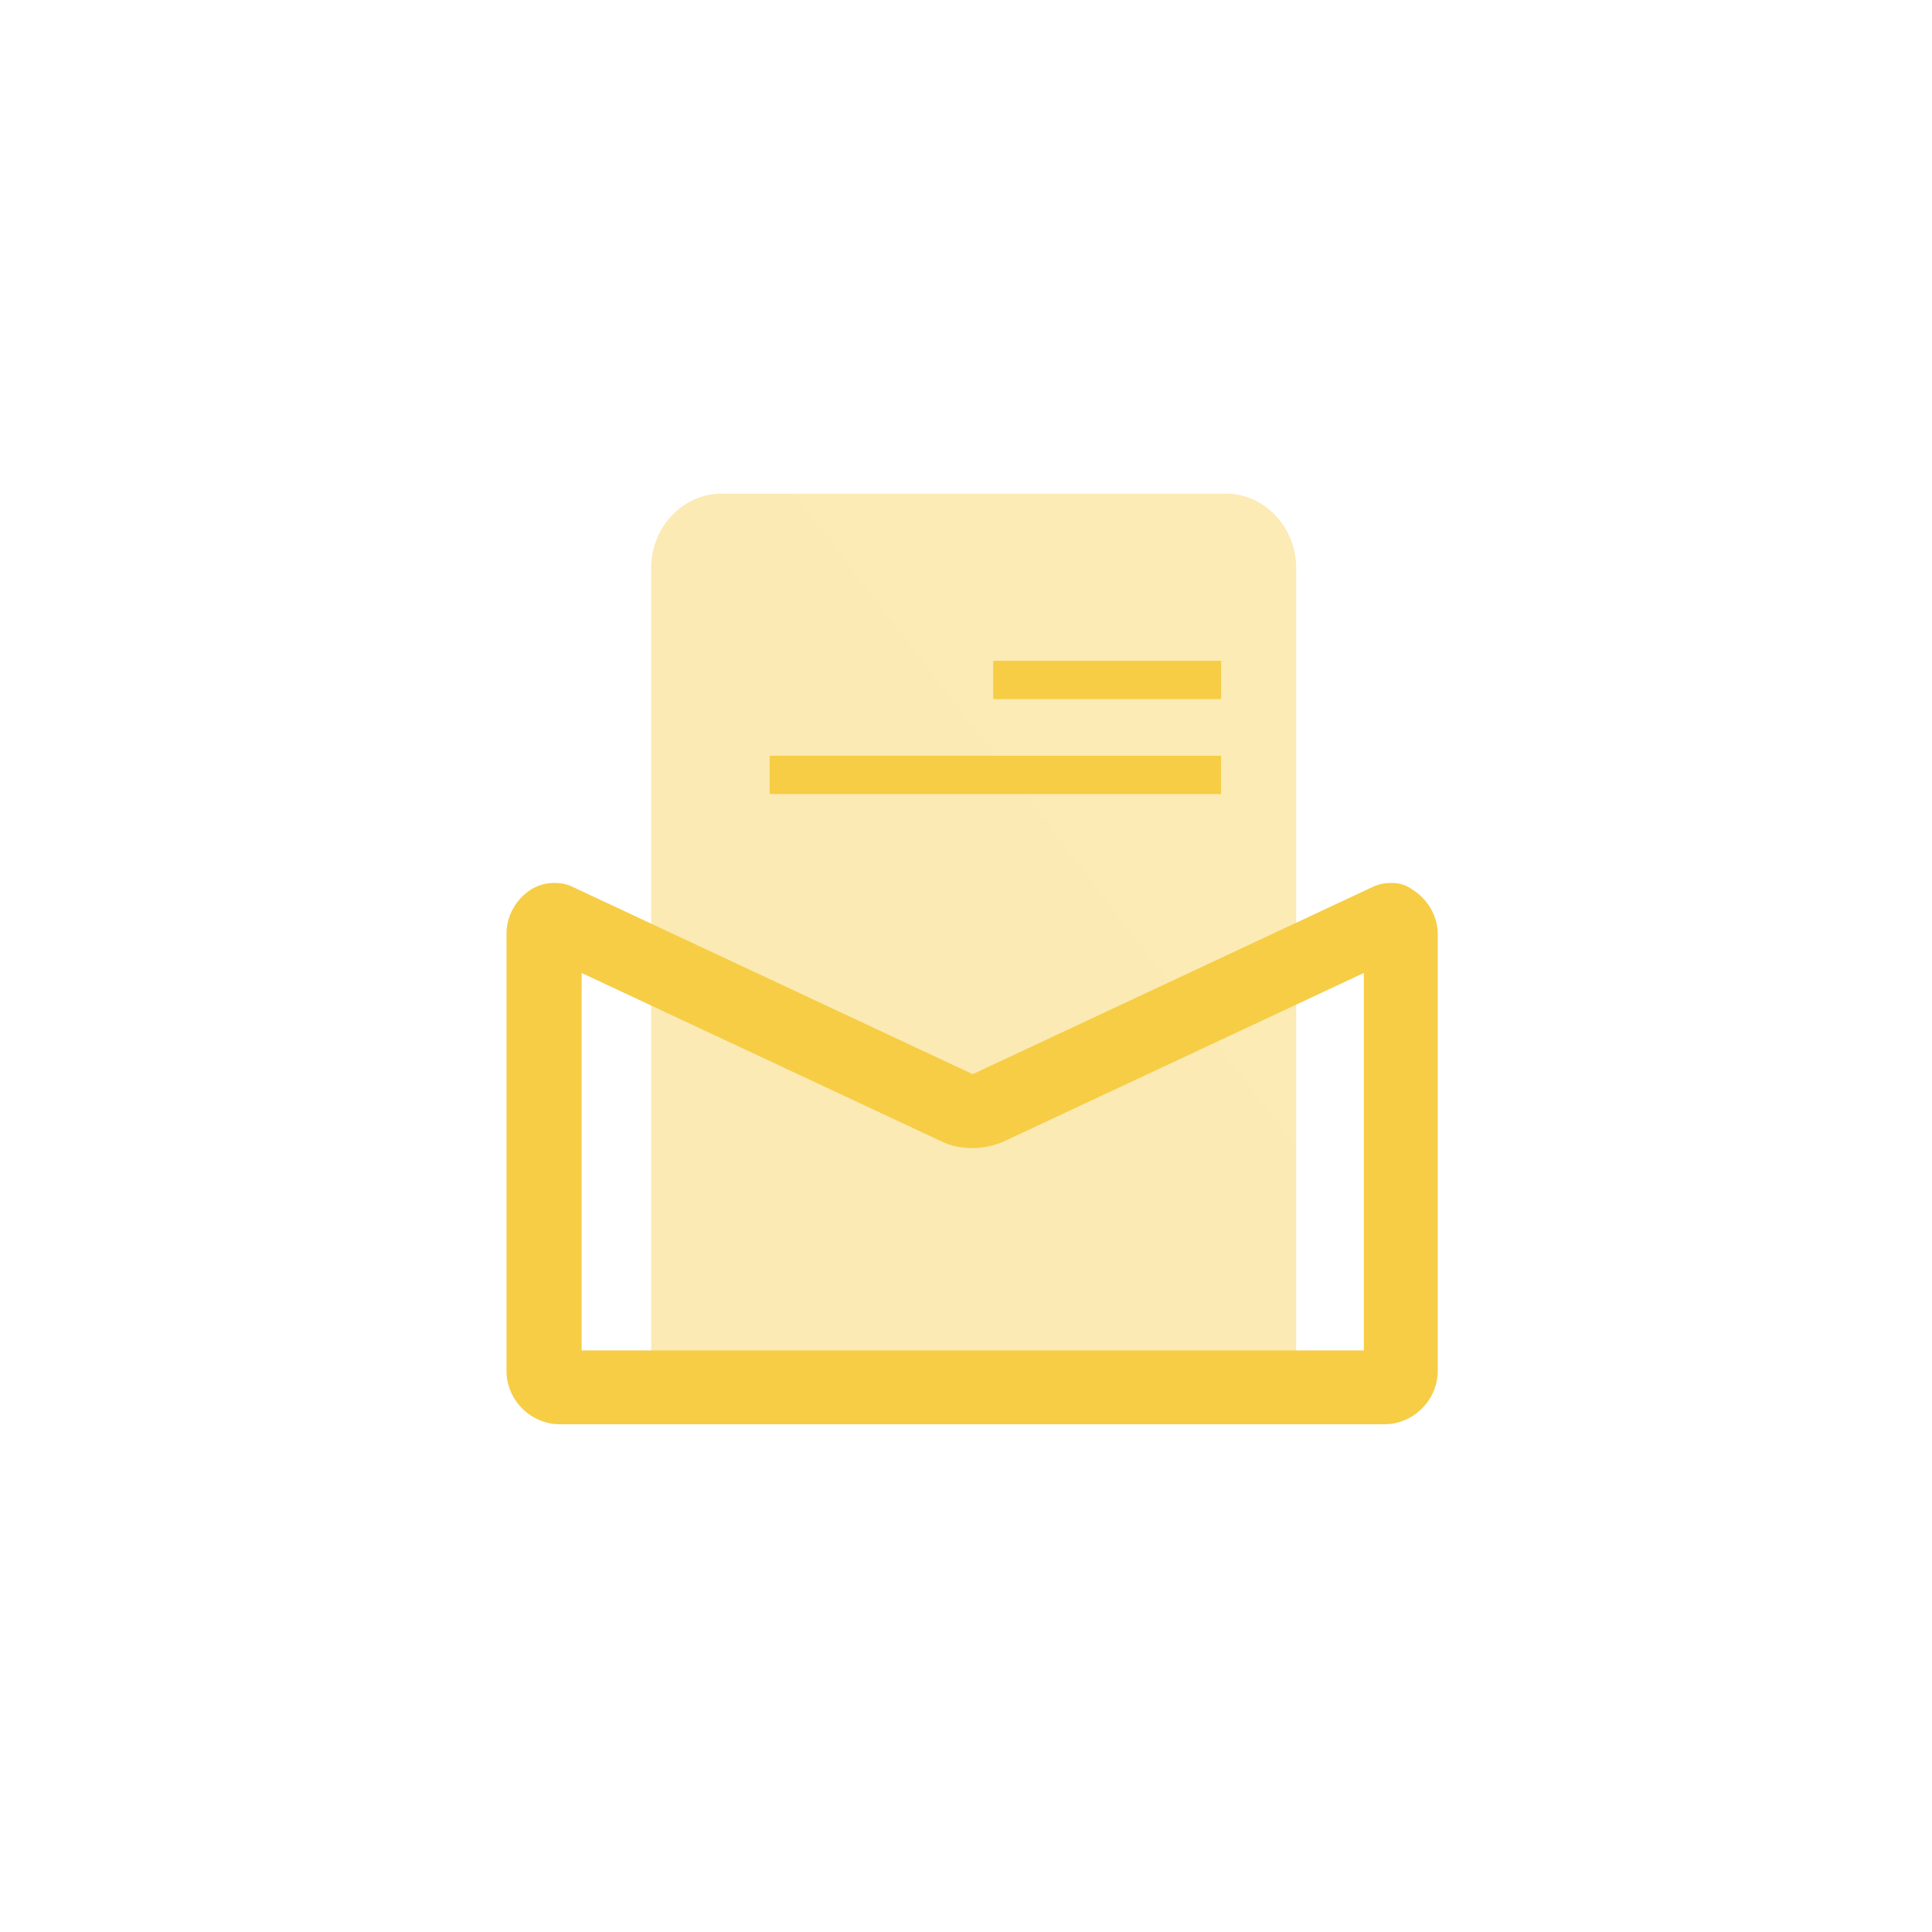
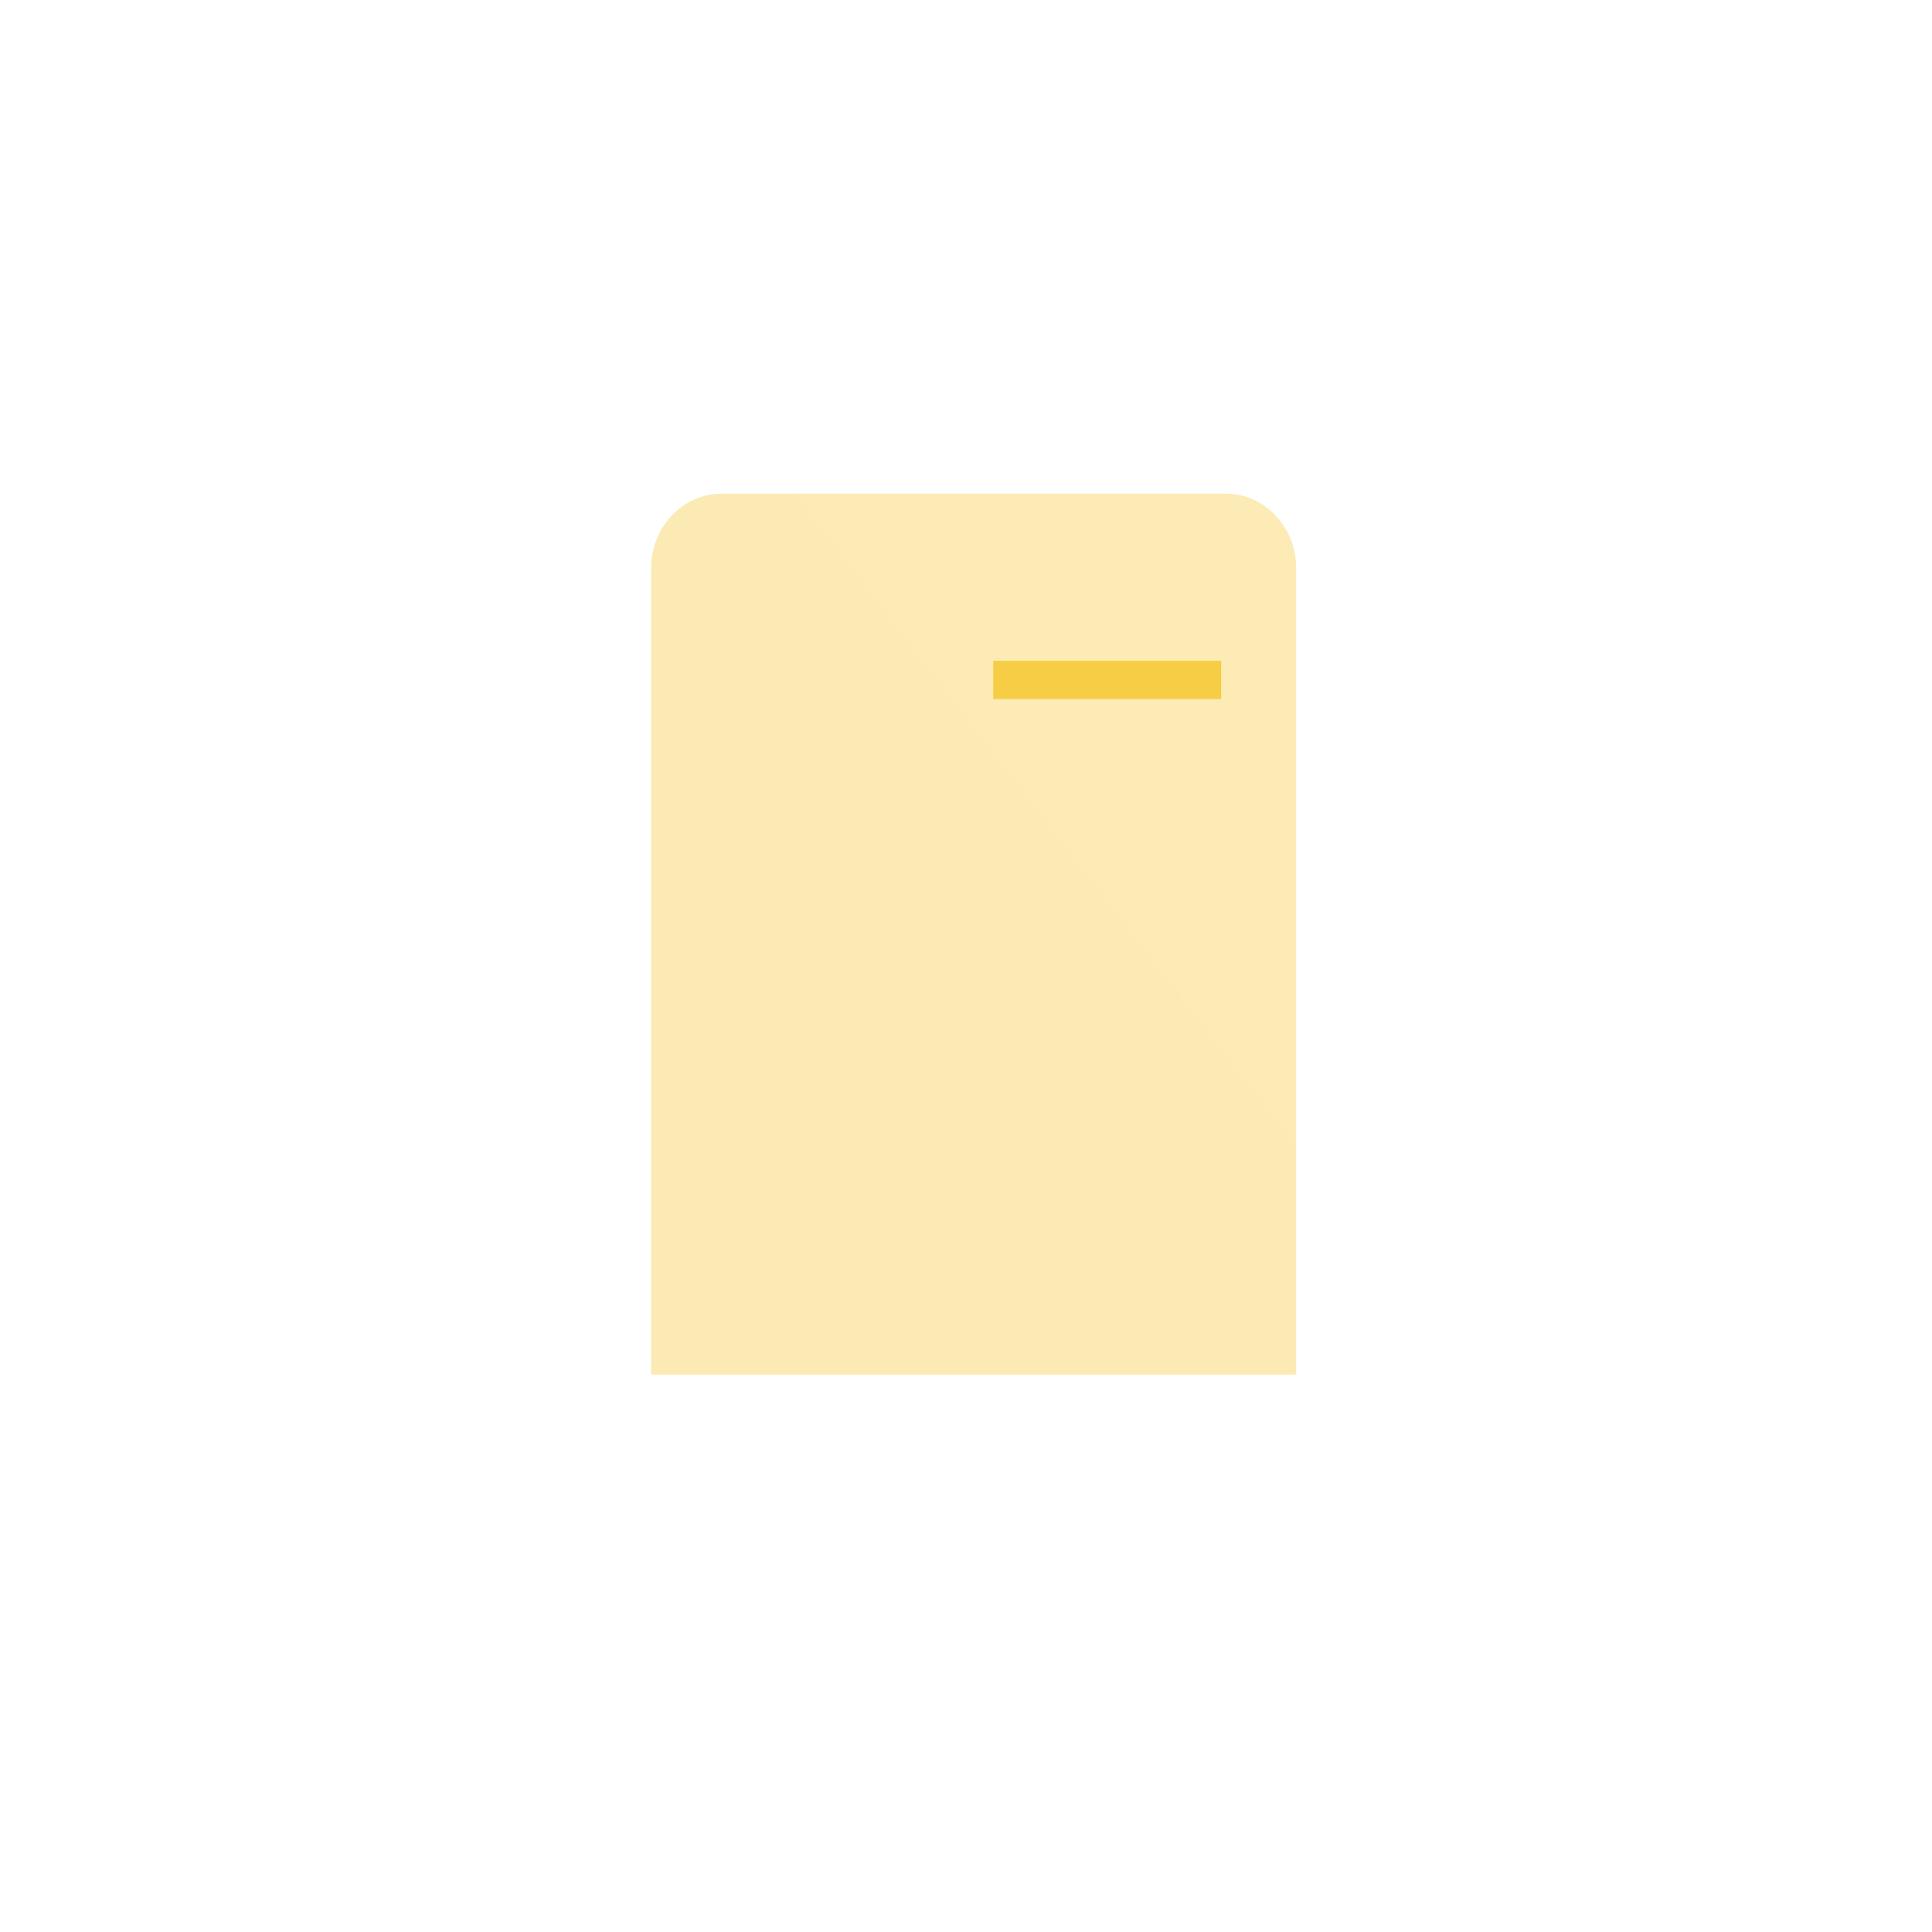
<svg xmlns="http://www.w3.org/2000/svg" width="101" height="101" viewBox="0 0 101 101" fill="none">
  <g clip-path="url(#clip0_2_8899)">
    <path fill-rule="evenodd" clip-rule="evenodd" d="M67.762 29.703C67.762 27.558 66.107 25.808 64.097 25.808H37.706C35.696 25.808 34.041 27.558 34.041 29.703V71.862H67.762V29.703Z" fill="url(#paint0_linear_2_8899)" />
    <path d="M51.924 35.545H63.837" stroke="#F6CD45" stroke-width="2" />
-     <path d="M40.236 40.509H63.833" stroke="#F6CD45" stroke-width="2" />
-     <path fill-rule="evenodd" clip-rule="evenodd" d="M52.506 59.658C51.991 59.887 51.437 60.015 50.852 60.015C50.266 60.015 49.719 59.919 49.197 59.658L30.405 50.864V70.597H71.298V50.864L52.506 59.658ZM73.799 46.482C73.506 46.253 73.118 46.158 72.729 46.158C72.398 46.158 72.042 46.221 71.718 46.387L50.851 56.155L29.985 46.387C29.66 46.221 29.336 46.158 28.979 46.158C28.591 46.158 28.197 46.253 27.84 46.451C27.032 46.934 26.479 47.812 26.479 48.818V71.67C26.479 73.191 27.745 74.457 29.272 74.457H72.367C73.894 74.457 75.16 73.191 75.16 71.67V48.85C75.16 47.844 74.607 46.972 73.799 46.482Z" fill="#F6CD45" />
  </g>
  <defs>
    <linearGradient id="paint0_linear_2_8899" x1="-2220.11" y1="8103.52" x2="5611.48" y2="2084.23" gradientUnits="userSpaceOnUse">
      <stop offset="0.37" stop-color="#F6CD45" stop-opacity="0.47" />
      <stop offset="0.95" stop-color="#F6CD45" stop-opacity="0.35" />
      <stop offset="1" stop-color="#F6CD45" stop-opacity="0.35" />
    </linearGradient>
    <clipPath id="clip0_2_8899">
      <rect width="49" height="49" fill="white" transform="translate(26.479 25.808)" />
    </clipPath>
  </defs>
</svg>